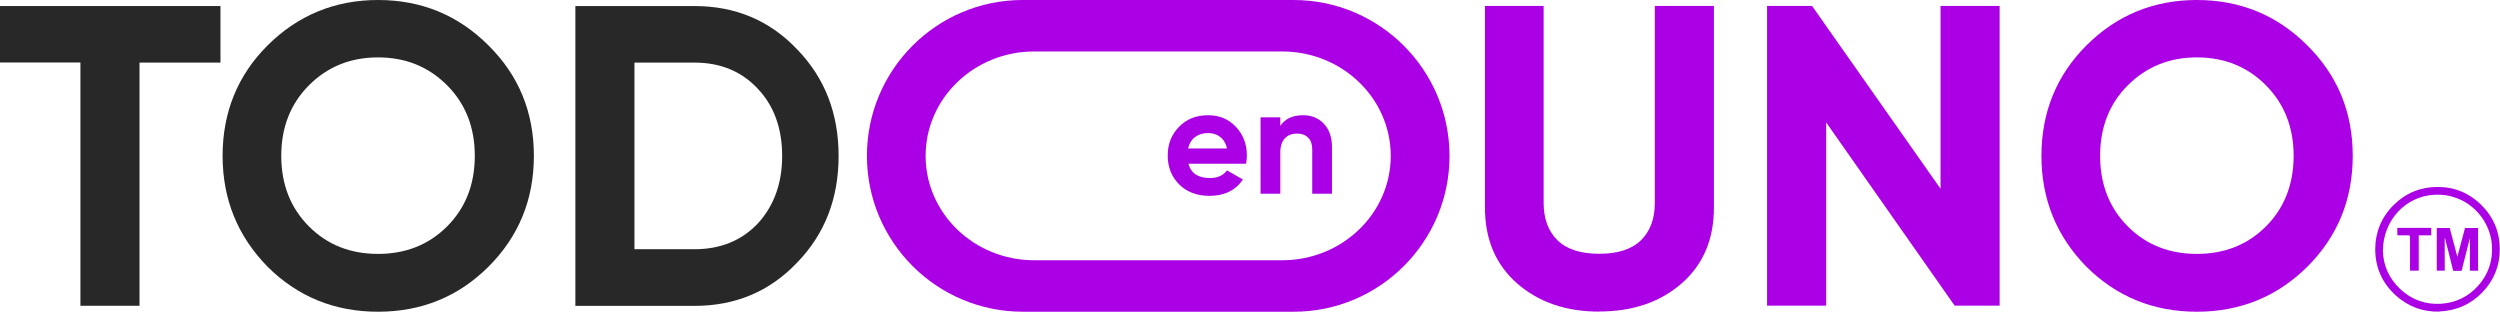
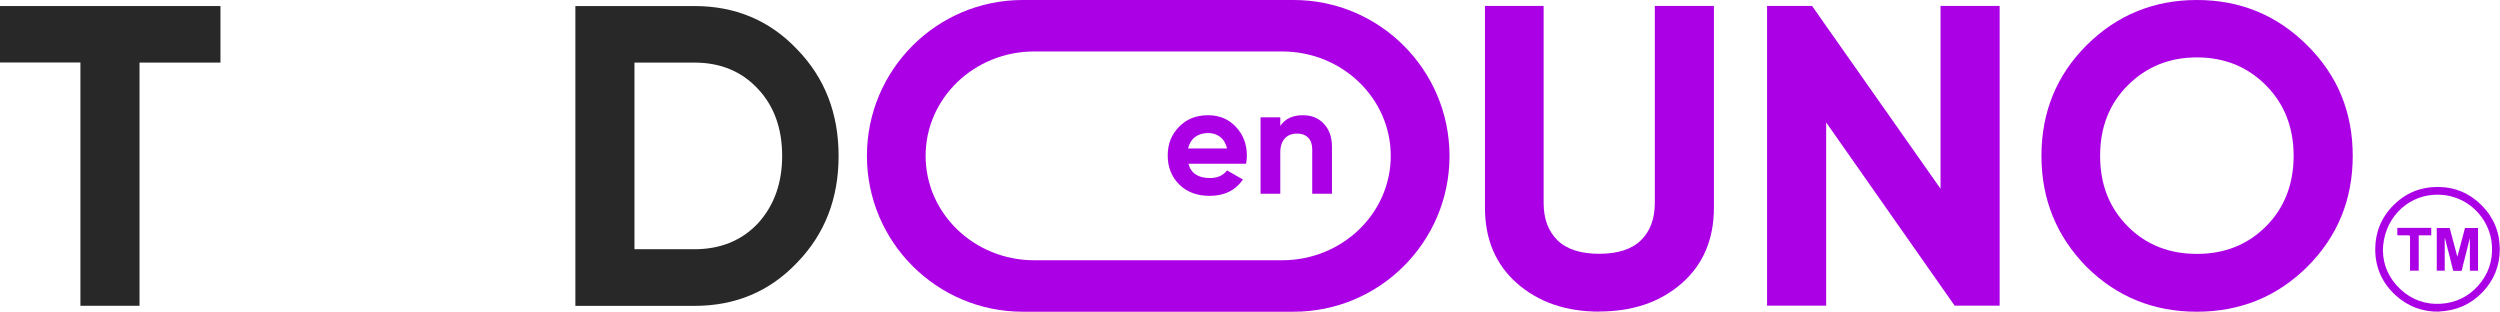
<svg xmlns="http://www.w3.org/2000/svg" id="Capa_2" data-name="Capa 2" viewBox="0 0 235.63 29.38">
  <defs>
    <style> .cls-1 { fill: #282828; } .cls-2 { fill: #ab00e5; } </style>
  </defs>
  <g id="Capa_1-2" data-name="Capa 1">
    <g>
      <g>
        <g>
          <path class="cls-1" d="m0,.57h20.78v5.33h-7.63v22.92h-5.57V5.89H0V.57Z" />
-           <path class="cls-1" d="m46.04,25.14c-2.85,2.83-6.32,4.24-10.41,4.24s-7.56-1.41-10.41-4.24c-2.82-2.88-4.24-6.36-4.24-10.45s1.41-7.59,4.24-10.41S31.54,0,35.63,0s7.56,1.43,10.41,4.28c2.85,2.82,4.28,6.29,4.28,10.41s-1.43,7.6-4.28,10.45Zm-16.91-3.79c1.72,1.72,3.89,2.58,6.5,2.58s4.77-.86,6.5-2.58c1.75-1.75,2.62-3.97,2.62-6.66s-.87-4.91-2.62-6.66c-1.75-1.75-3.91-2.62-6.5-2.62s-4.75.87-6.5,2.62c-1.75,1.75-2.62,3.97-2.62,6.66s.87,4.91,2.62,6.66Z" />
          <path class="cls-1" d="m54.23.57h11.22c3.87,0,7.1,1.36,9.68,4.08,2.61,2.69,3.91,6.04,3.91,10.05s-1.3,7.36-3.91,10.05c-2.58,2.72-5.81,4.08-9.68,4.08h-11.22V.57Zm5.57,22.92h5.65c2.45,0,4.44-.81,5.97-2.42,1.53-1.67,2.3-3.79,2.3-6.38s-.77-4.72-2.3-6.33c-1.53-1.64-3.52-2.46-5.97-2.46h-5.65v17.59Z" />
        </g>
        <g>
          <path class="cls-2" d="m121.92,0h-25.53C88.28,0,81.71,6.58,81.71,14.69h0c0,8.11,6.58,14.69,14.69,14.69h25.53c8.11,0,14.69-6.58,14.69-14.69h0C136.61,6.58,130.03,0,121.92,0Zm9.16,14.69c0,5.44-4.59,9.84-10.24,9.84h-23.36c-5.66,0-10.24-4.41-10.24-9.84h0c0-5.44,4.59-9.84,10.24-9.84h23.36c5.66,0,10.24,4.41,10.24,9.84h0Z" />
          <g>
            <path class="cls-2" d="m150.74,29.37c-3.15,0-5.73-.89-7.75-2.66s-3.03-4.16-3.03-7.14V.56h5.53v18.56c0,1.51.44,2.68,1.31,3.53.87.85,2.19,1.27,3.93,1.27s3.06-.42,3.93-1.27c.87-.85,1.31-2.02,1.31-3.53V.56h5.57v19c0,2.99-1.01,5.37-3.03,7.14s-4.61,2.66-7.79,2.66Z" />
            <path class="cls-2" d="m182.9,17.79V.56h5.57v28.25h-4.24l-12.11-17.27v17.27h-5.57V.56h4.24l12.11,17.23Z" />
            <path class="cls-2" d="m217.47,25.14c-2.85,2.82-6.32,4.24-10.41,4.24s-7.56-1.41-10.41-4.24c-2.82-2.88-4.24-6.36-4.24-10.45s1.41-7.58,4.24-10.41C199.51,1.43,202.98,0,207.06,0s7.56,1.43,10.41,4.28c2.85,2.83,4.28,6.29,4.28,10.41s-1.43,7.6-4.28,10.45Zm-16.91-3.79c1.72,1.72,3.89,2.58,6.5,2.58s4.77-.86,6.5-2.58,2.62-3.97,2.62-6.66-.88-4.91-2.62-6.66c-1.75-1.75-3.91-2.62-6.5-2.62s-4.75.88-6.5,2.62-2.62,3.97-2.62,6.66.87,4.91,2.62,6.66Z" />
          </g>
          <g>
            <path class="cls-2" d="m117.44,15.43h-5.43c.24.9.92,1.35,2.03,1.35.71,0,1.25-.24,1.61-.72l1.5.86c-.71,1.03-1.76,1.54-3.14,1.54-1.19,0-2.15-.36-2.87-1.08-.72-.72-1.08-1.63-1.08-2.72s.35-1.98,1.07-2.71c.7-.73,1.61-1.09,2.74-1.09,1.07,0,1.93.37,2.61,1.09.69.73,1.04,1.63,1.04,2.71,0,.2-.02.46-.07.76Zm-5.46-1.44h3.67c-.11-.47-.32-.83-.64-1.08s-.7-.37-1.14-.37c-.5,0-.91.13-1.24.38-.33.25-.54.61-.65,1.07Z" />
            <path class="cls-2" d="m122.81,10.86c.8,0,1.45.26,1.95.79.52.54.78,1.27.78,2.19v4.42h-1.86v-4.19c0-.47-.13-.84-.38-1.09-.25-.26-.6-.39-1.04-.39-.49,0-.88.15-1.16.45-.28.3-.43.75-.43,1.33v3.89h-1.86v-7.2h1.86v.81c.44-.67,1.16-1.01,2.15-1.01Z" />
          </g>
        </g>
      </g>
      <g>
        <path class="cls-2" d="m229.92,29.37c-1.52.04-2.93-.45-4.12-1.53-1.27-1.16-1.92-2.61-1.93-4.32,0-1.62.57-3.03,1.72-4.18,1.15-1.15,2.55-1.72,4.17-1.72,1.61,0,3,.59,4.13,1.72,1.14,1.14,1.71,2.53,1.72,4.13,0,1.57-.54,2.94-1.64,4.08-1.09,1.13-2.43,1.73-4.07,1.81Zm-5.32-5.68c.02,1.28.55,2.54,1.62,3.55,1.08,1.01,2.37,1.48,3.84,1.39,1.4-.09,2.58-.66,3.51-1.7.96-1.07,1.39-2.35,1.3-3.79-.14-2.48-2.29-4.96-5.46-4.78-2.6.14-4.81,2.31-4.82,5.33Z" />
        <path class="cls-2" d="m230.42,22.44v3.07h-.75v-4.02h1.22c.24.9.48,1.8.72,2.71.24-.92.48-1.81.72-2.71h1.23v4.03c-.05,0-.11,0-.16,0-.17,0-.34,0-.51,0-.08,0-.1-.02-.1-.1,0-.95,0-1.91,0-2.86,0-.03,0-.06,0-.1,0,0,0,0-.01,0-.11.43-.21.86-.32,1.29-.12.46-.24.91-.35,1.37-.03.11-.05.22-.07.33-.01.06-.04.08-.1.08-.22,0-.43,0-.65,0-.06,0-.08-.02-.09-.07-.1-.42-.21-.84-.31-1.26-.1-.39-.2-.77-.3-1.16-.04-.18-.09-.35-.13-.53,0-.02-.01-.04-.02-.06,0,0,0,0-.01,0Z" />
        <path class="cls-2" d="m229.15,22.18h-1.18v3.33h-.82s0-.08,0-.11c0-1.03,0-2.06,0-3.09q0-.13-.13-.13c-.32,0-.65,0-.97,0-.07,0-.1-.02-.1-.1,0-.2,0-.39,0-.6h3.2v.69Z" />
      </g>
    </g>
  </g>
</svg>